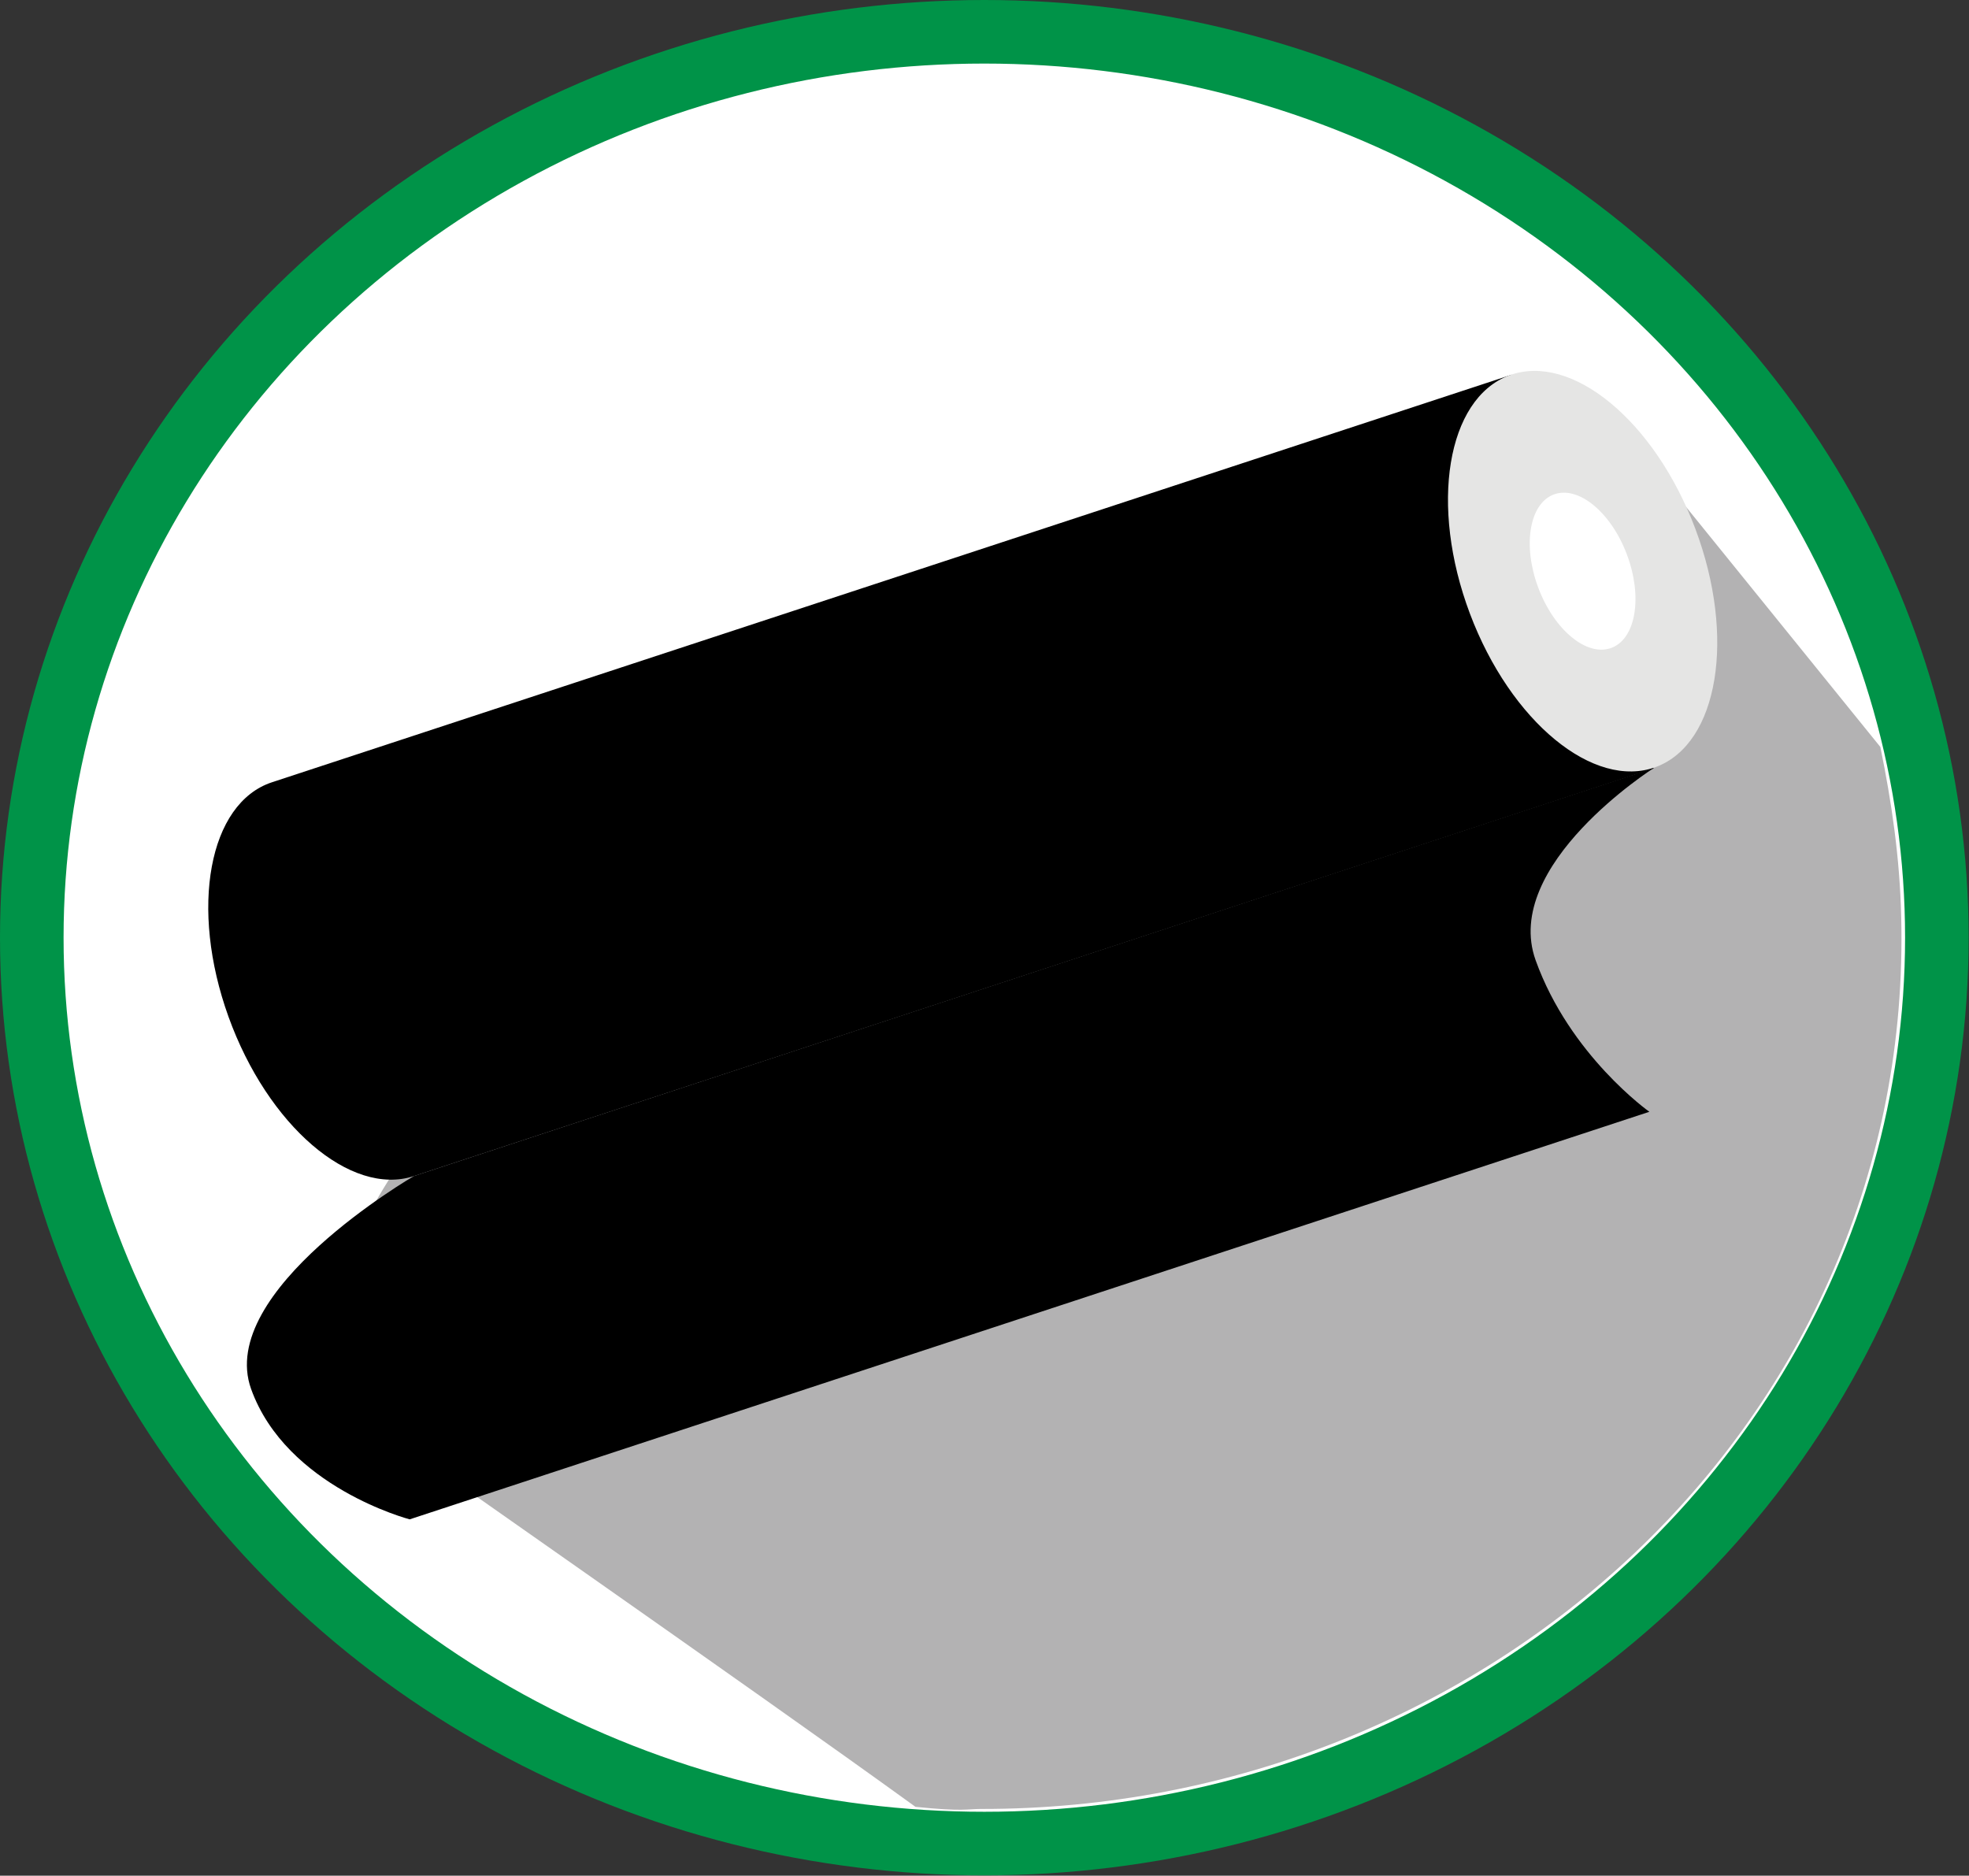
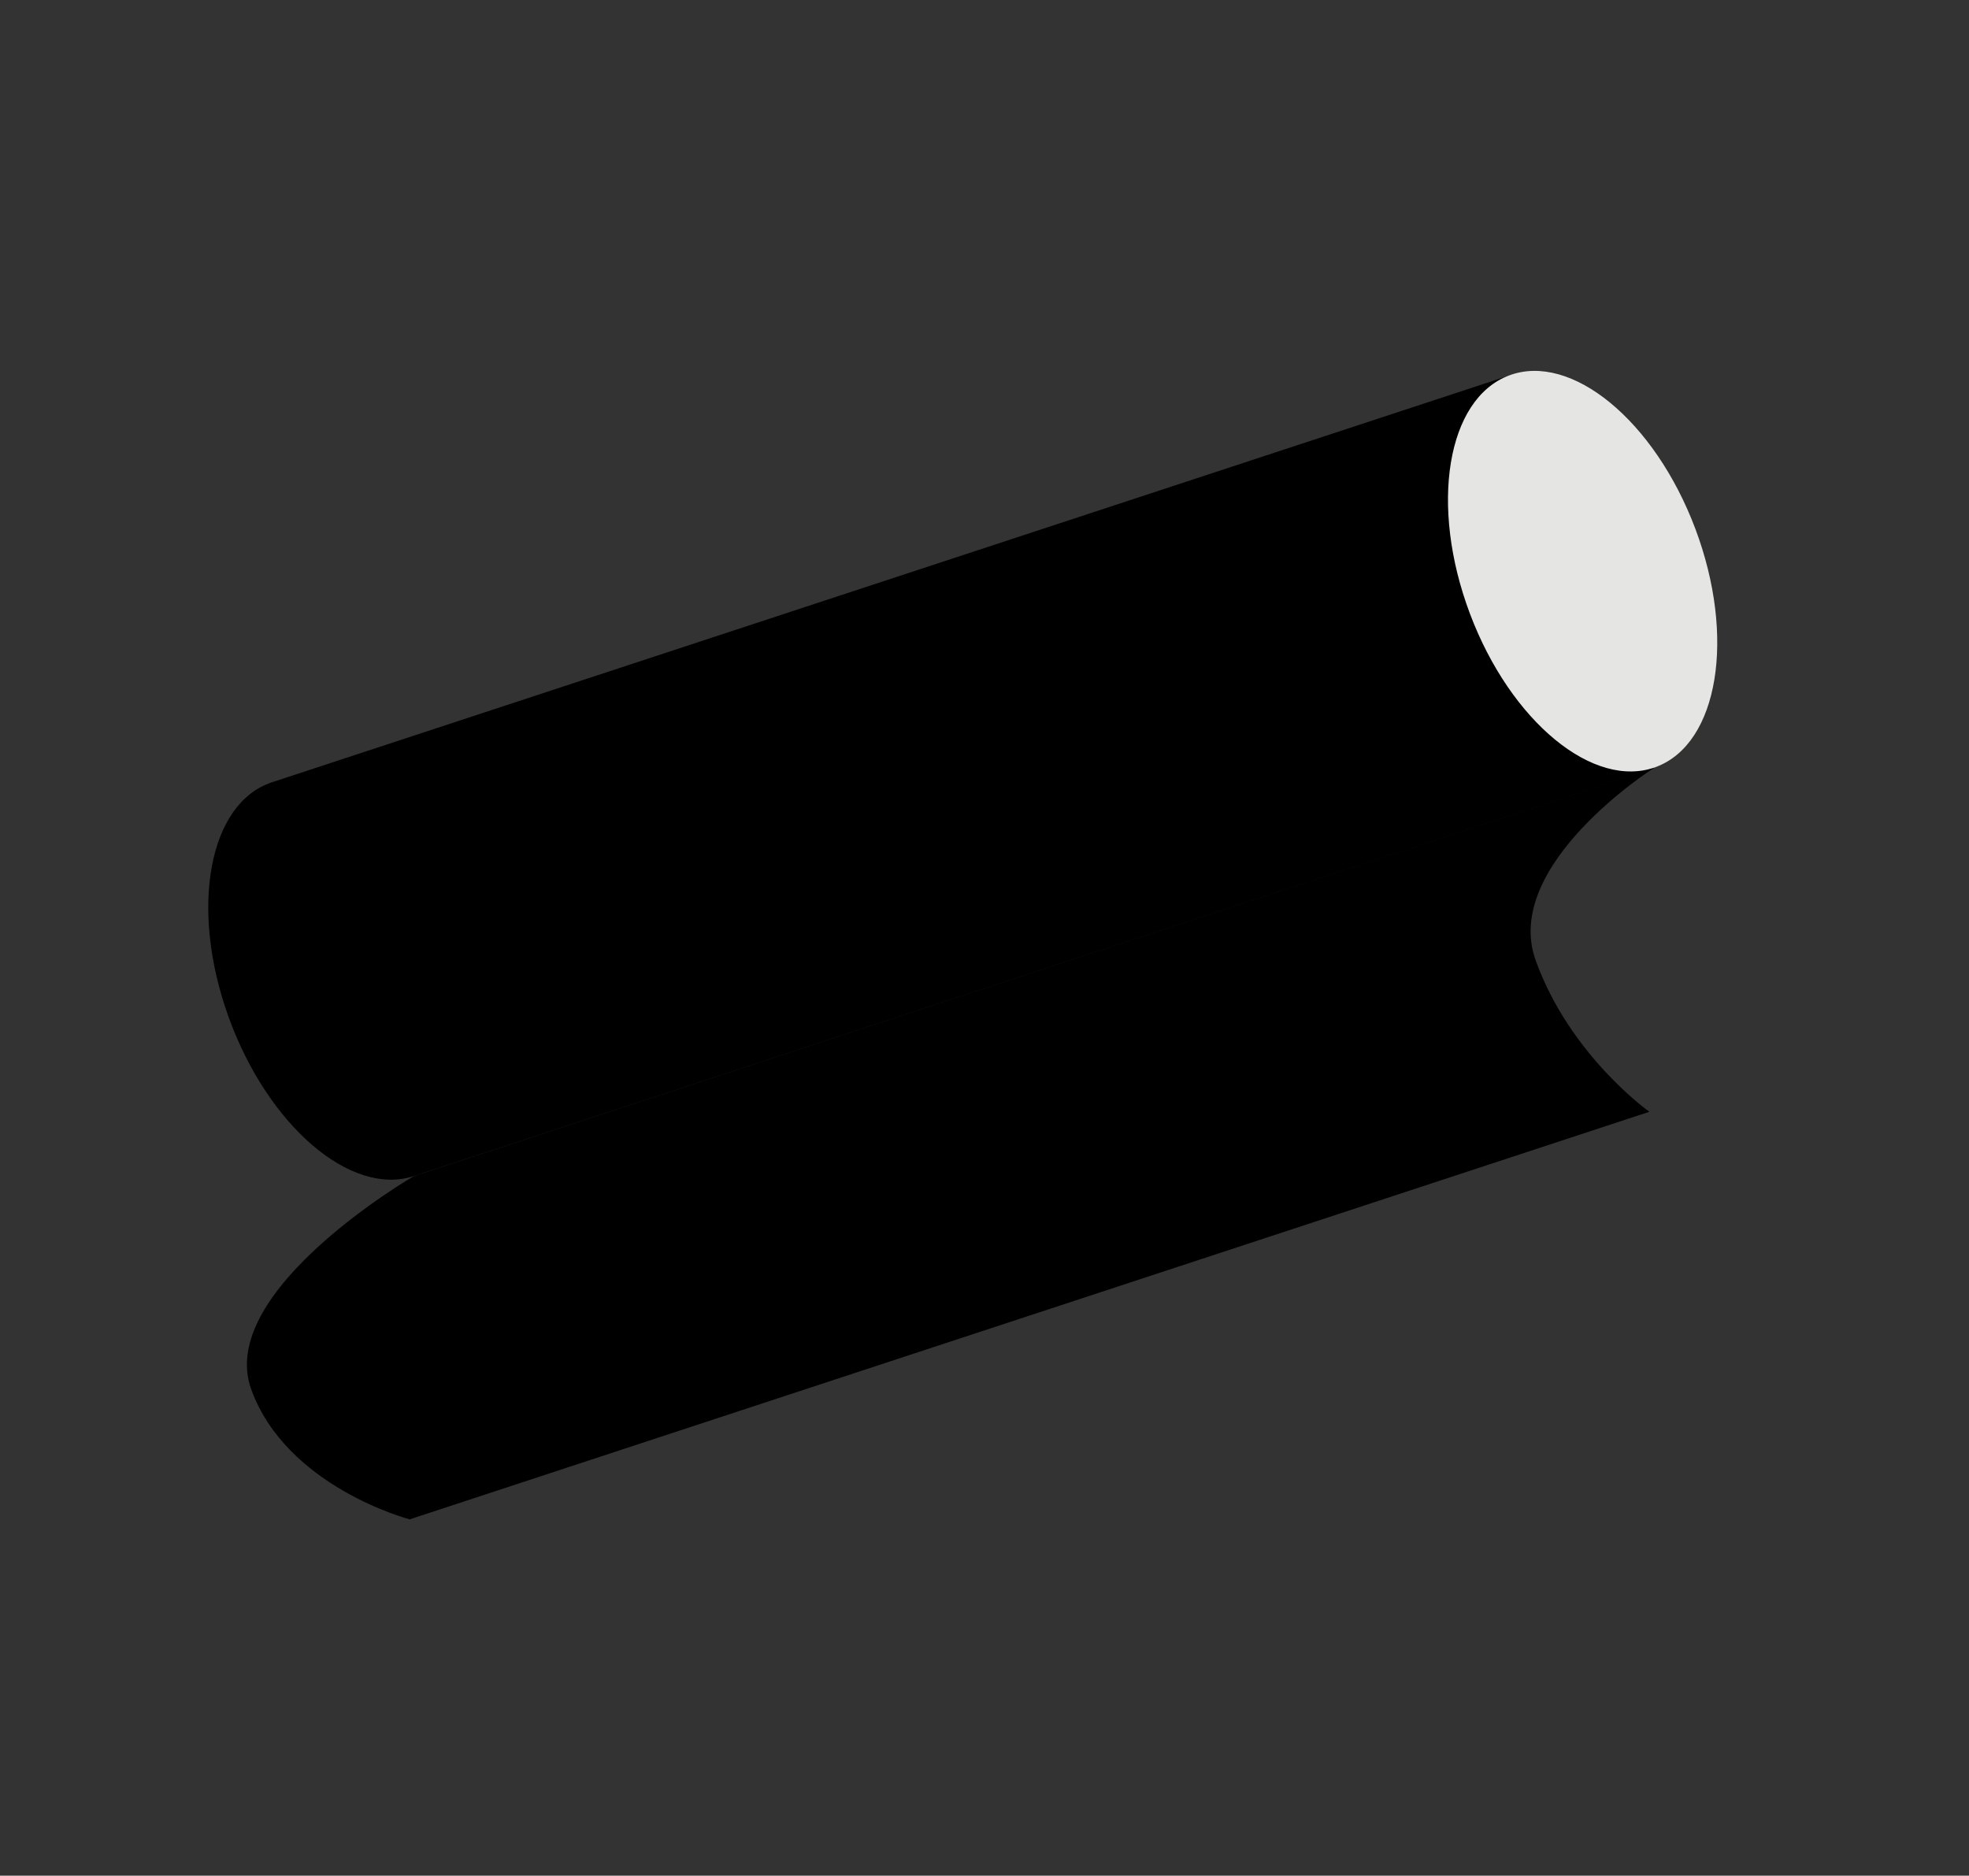
<svg xmlns="http://www.w3.org/2000/svg" xmlns:xlink="http://www.w3.org/1999/xlink" id="Layer_1" x="0px" y="0px" viewBox="0 0 557.5 531.1" style="enable-background:new 0 0 557.5 531.1;" xml:space="preserve">
  <rect x="0" y="0" width="557.5" height="531.1" fill="#333333" stroke="none" />
  <style type="text/css">
	.st0{fill:#FFFFFF;stroke:#009348;stroke-width:18;stroke-miterlimit:10;}
	.st1{fill:#B3B2B3;}
	.st2{fill:#E5E5E4;}
	.st3{fill:#FFFFFF;}
</style>
  <g>
    <g>
-       <ellipse class="st0" cx="278.7" cy="265.5" rx="269.7" ry="256.5" />
-     </g>
+       </g>
    <g>
      <g>
-         <path class="st1" d="M458.5,120.2c0,0-20.5,37.3-22.3,35.6c-1.7-1.7-3.5-3.4-5.3-5c-1.7-1.7-3.5-3.4-5.2-5     c-1.7-1.7-3.5-3.4-5.3-5c-1.7-1.7-3.5-3.4-5.3-5c-1.7-1.7-10.4,14.2-12.2,12.5c-50.3,35.4-29,25.9-80.6,43.1     c-125.1,41.9-5.4,3.7-146.8,80.3c-45.7,24.8-106,98.1-69.2,131.8c1.4,1.4,106.5,74.5,152.9,108.1c13.5,1.4,14.6,0.6,18.6,0.6     c143,0.2,264.2-109.8,260.5-252.8c-0.4-16.5-2.7-32.3-5.9-47.9L458.5,120.2z" />
-       </g>
+         </g>
    </g>
  </g>
  <g>
    <g>
      <path d="M77,221.5c-17.9,5.9-23.4,35.6-12.3,66.4c11.1,30.8,34.6,51,52.5,45.1l351-115.4L428,106.1L77,221.5z" />
    </g>
    <g>
      <path d="M117.2,333c0,0-56.1,32.5-46.1,60.3s44.9,36.9,44.9,36.9l351-115.4c0,0-22.5-15.9-32.2-42.9c-9.7-27,33.4-54.4,33.4-54.4    L117.2,333z" />
    </g>
    <g>
      <defs>
        <path id="SVGID_1_" d="M77,221.5c-17.9,5.9-23.4,35.6-12.3,66.4c11.1,30.8,34.6,51,52.5,45.1l351-115.4L428,106.1L77,221.5z" />
      </defs>
      <clipPath id="SVGID_00000169547941054521889740000018315302075770195892_">
        <use xlink:href="#SVGID_1_" style="overflow:visible;" />
      </clipPath>
    </g>
    <g>
      <defs>
-         <path id="SVGID_00000180347667526369102900000001489831185850095282_" d="M117.2,333c0,0-56.1,32.5-46.1,60.3     s44.9,36.9,44.9,36.9l351-115.4c0,0-22.5-15.9-32.2-42.9c-9.7-27,33.4-54.4,33.4-54.4L117.2,333z" />
-       </defs>
+         </defs>
      <clipPath id="SVGID_00000183212078793705504950000002095402128987303319_">
        <use xlink:href="#SVGID_00000180347667526369102900000001489831185850095282_" style="overflow:visible;" />
      </clipPath>
    </g>
    <g>
      <ellipse transform="matrix(0.936 -0.352 0.352 0.936 -28.276 168.013)" class="st2" cx="448.1" cy="161.8" rx="34.1" ry="59.2" />
    </g>
    <g>
-       <ellipse transform="matrix(0.936 -0.352 0.352 0.936 -28.276 168.013)" class="st3" cx="448.1" cy="161.8" rx="13.4" ry="23.2" />
-     </g>
+       </g>
  </g>
</svg>